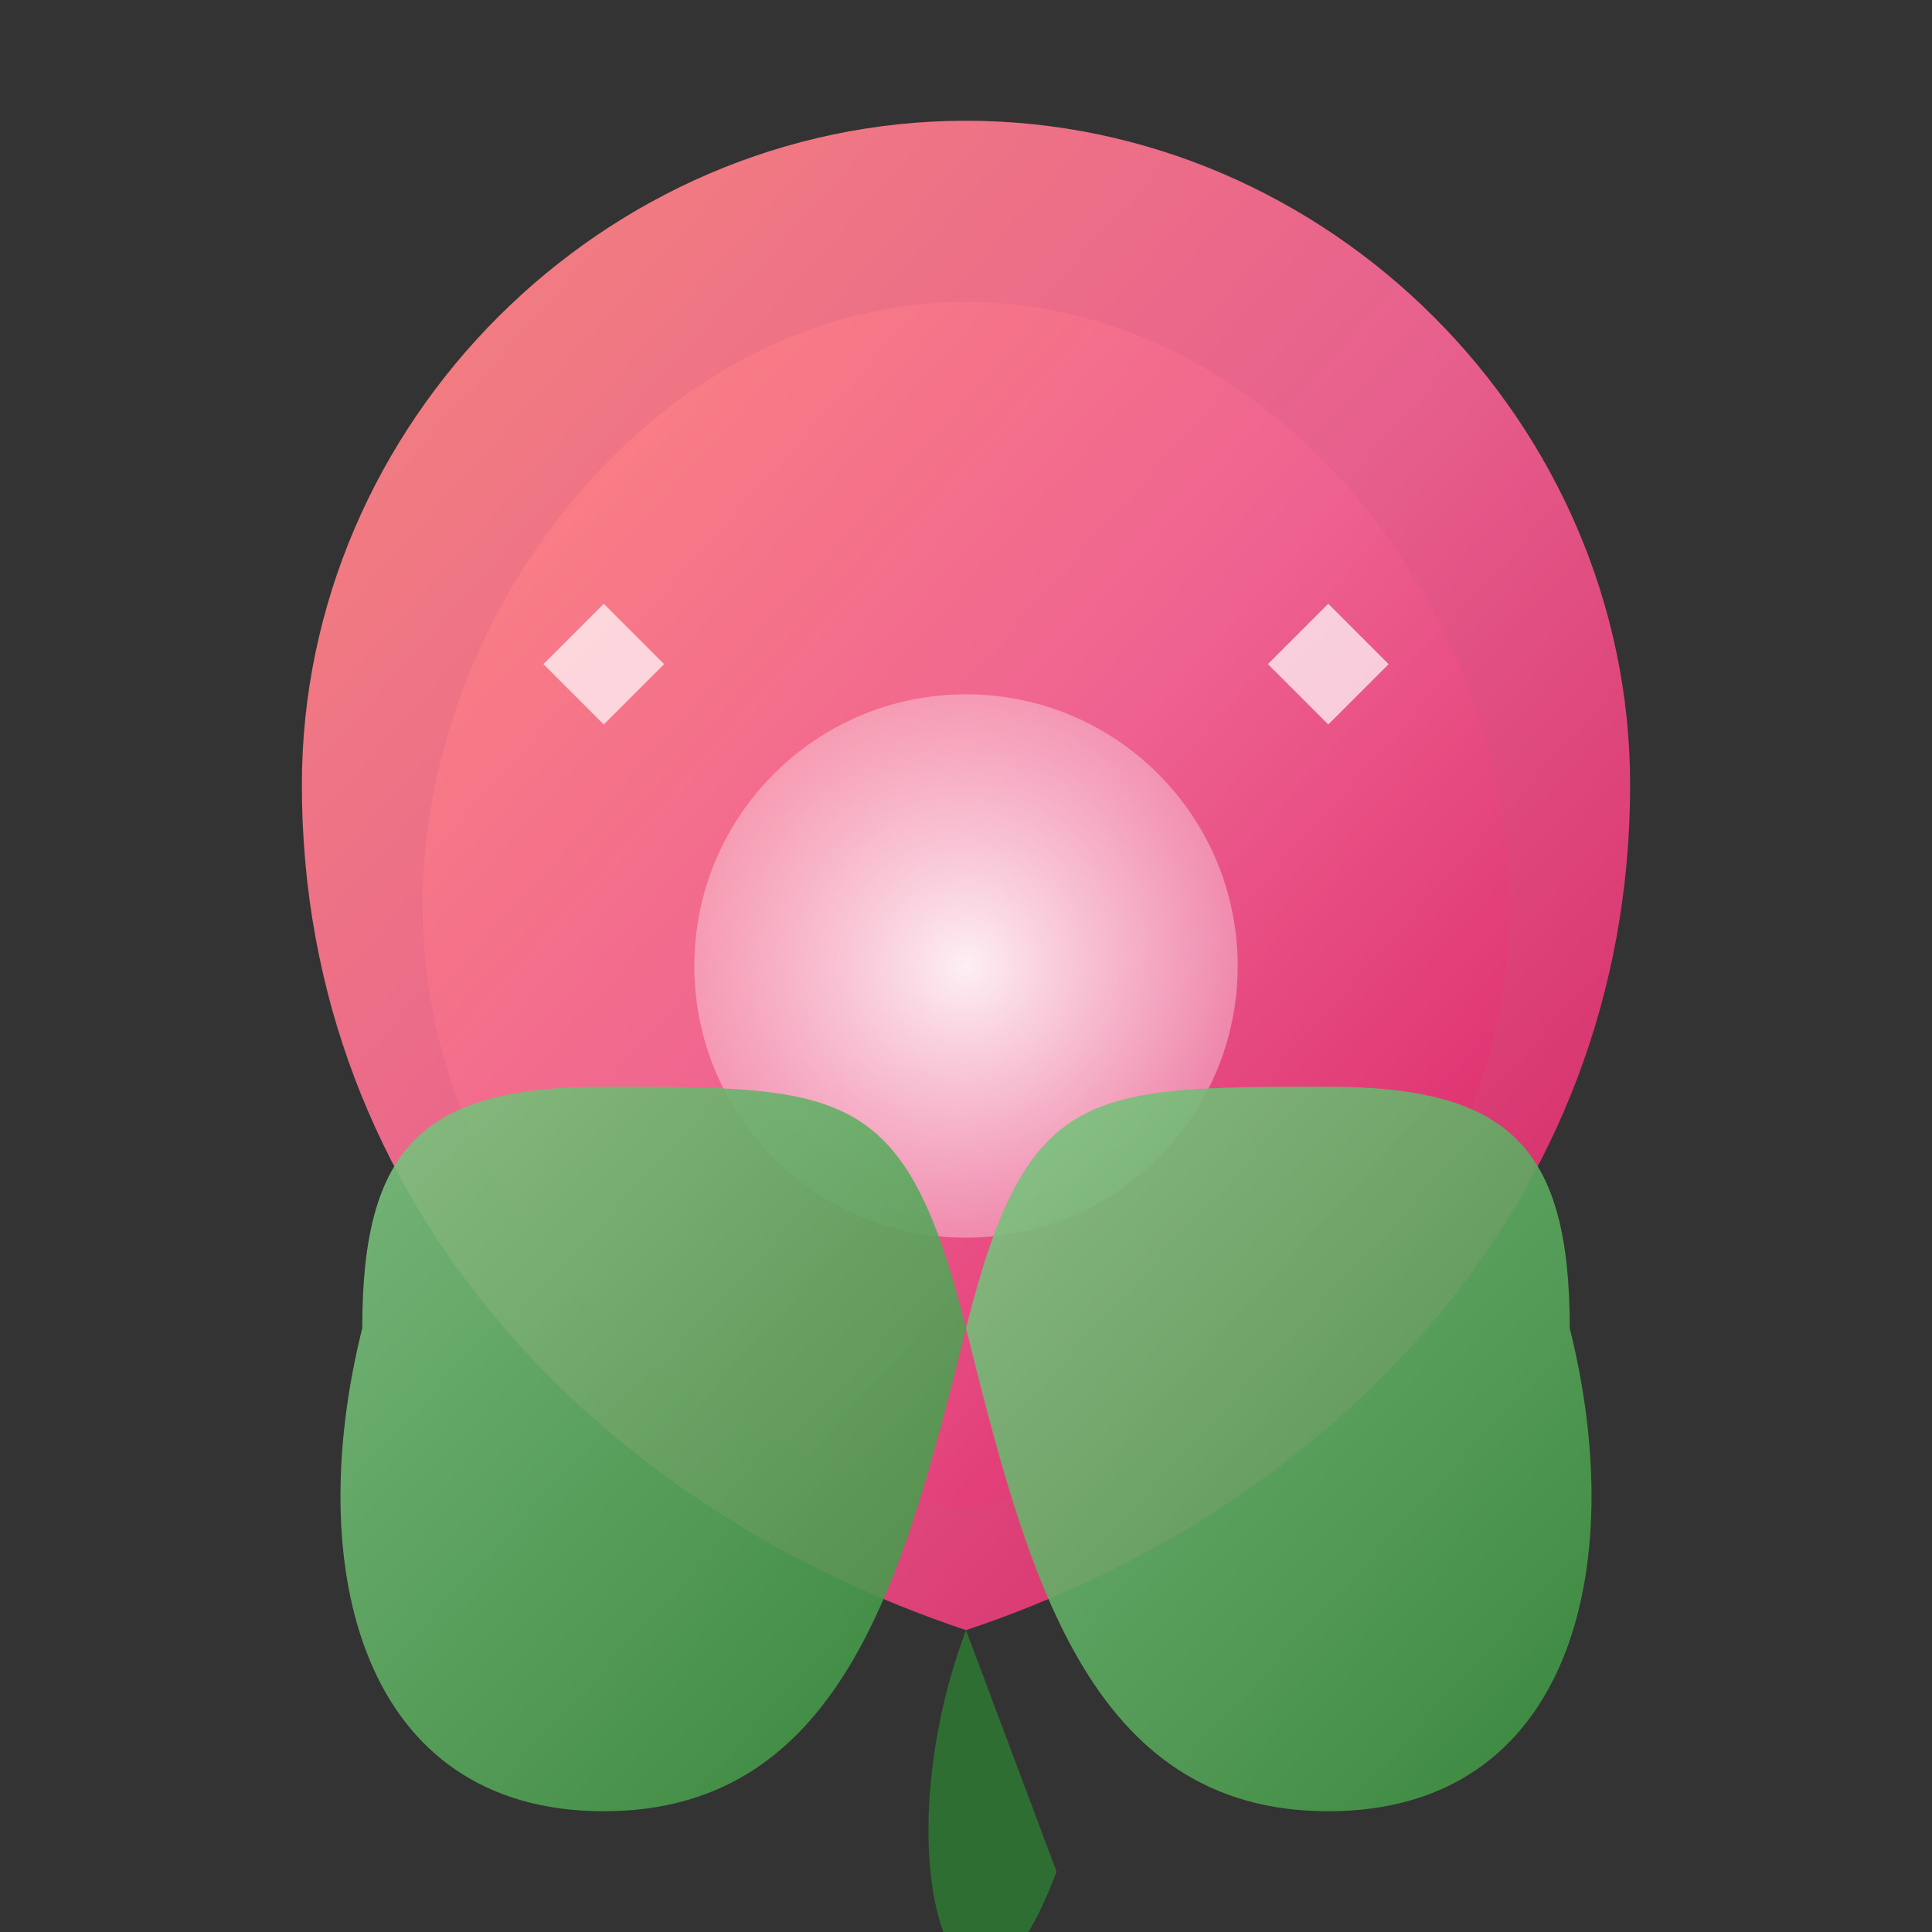
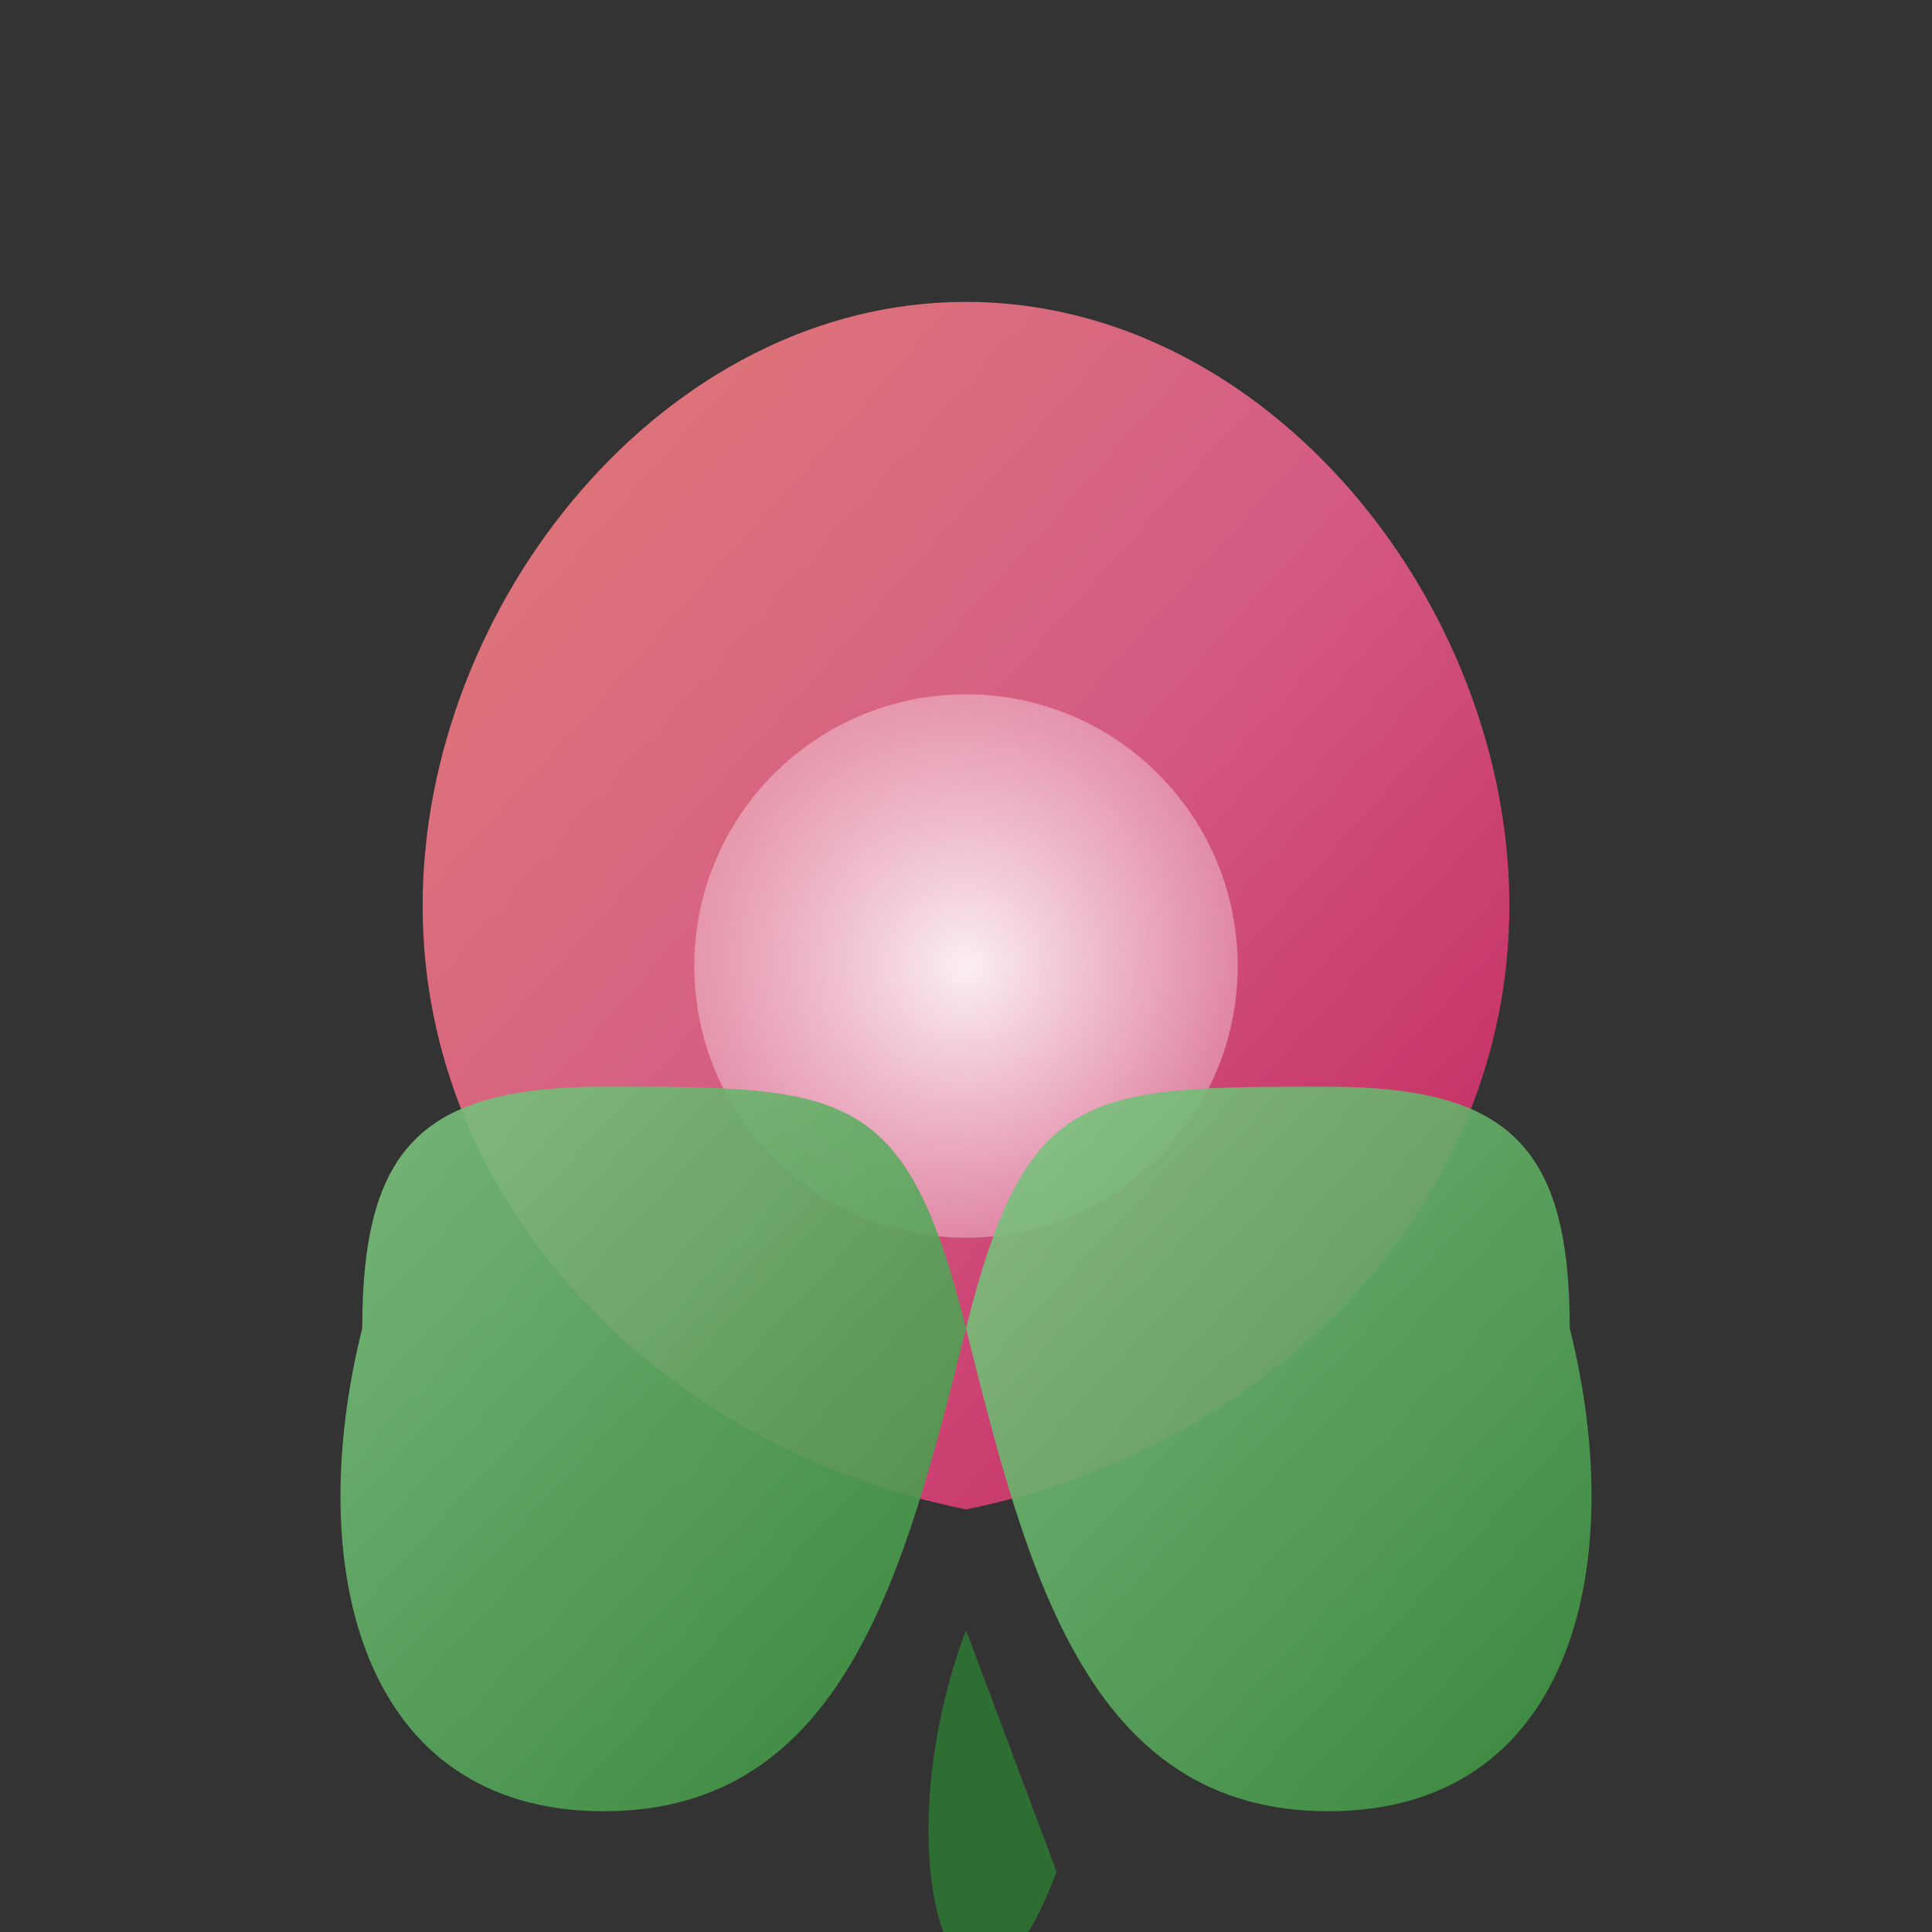
<svg xmlns="http://www.w3.org/2000/svg" width="64" height="64" viewBox="0 0 64 64" fill="none">
  <rect x="0" y="0" width="64" height="64" fill="#333333" stroke="none" />
  <defs>
    <linearGradient id="roseGradient" x1="0%" y1="0%" x2="100%" y2="100%">
      <stop offset="0%" style="stop-color:#ff8a80;stop-opacity:1" />
      <stop offset="50%" style="stop-color:#f06292;stop-opacity:1" />
      <stop offset="100%" style="stop-color:#d81b60;stop-opacity:1" />
    </linearGradient>
    <linearGradient id="leafGradient" x1="0%" y1="0%" x2="100%" y2="100%">
      <stop offset="0%" style="stop-color:#81c784;stop-opacity:1" />
      <stop offset="100%" style="stop-color:#388e3c;stop-opacity:1" />
    </linearGradient>
    <radialGradient id="centerGlow" cx="50%" cy="50%" r="50%">
      <stop offset="0%" style="stop-color:#ffffff;stop-opacity:0.9" />
      <stop offset="100%" style="stop-color:#fce4ec;stop-opacity:0.4" />
    </radialGradient>
  </defs>
  <g transform="translate(32, 32)">
-     <path d="M0,-28 C-12,-28 -22,-18 -22,-6 C-22,8 -12,18 0,22 C12,18 22,8 22,-6 C22,-18 12,-28 0,-28 Z" fill="url(#roseGradient)" opacity="0.95" />
    <path d="M0,-22 C-10,-22 -18,-12 -18,-2 C-18,8 -10,16 0,18 C10,16 18,8 18,-2 C18,-12 10,-22 0,-22 Z" fill="url(#roseGradient)" opacity="0.85" />
    <circle cx="0" cy="0" r="9" fill="url(#centerGlow)" />
    <path d="M-20,12 C-22,20 -20,28 -12,28 C-4,28 -2,20 0,12 C-2,4 -4,4 -12,4 C-18,4 -20,6 -20,12 Z" fill="url(#leafGradient)" opacity="0.9" />
    <path d="M20,12 C22,20 20,28 12,28 C4,28 2,20 0,12 C2,4 4,4 12,4 C18,4 20,6 20,12 Z" fill="url(#leafGradient)" opacity="0.9" />
    <path d="M0,22 C-3,30 0,38 3,30 L0,22 Z" fill="#2e7d32" opacity="0.8" />
-     <path d="M-12,-12 L-10,-10 L-12,-8 L-14,-10 Z" fill="#ffffff" opacity="0.7" />
-     <path d="M12,-12 L14,-10 L12,-8 L10,-10 Z" fill="#ffffff" opacity="0.7" />
  </g>
</svg>